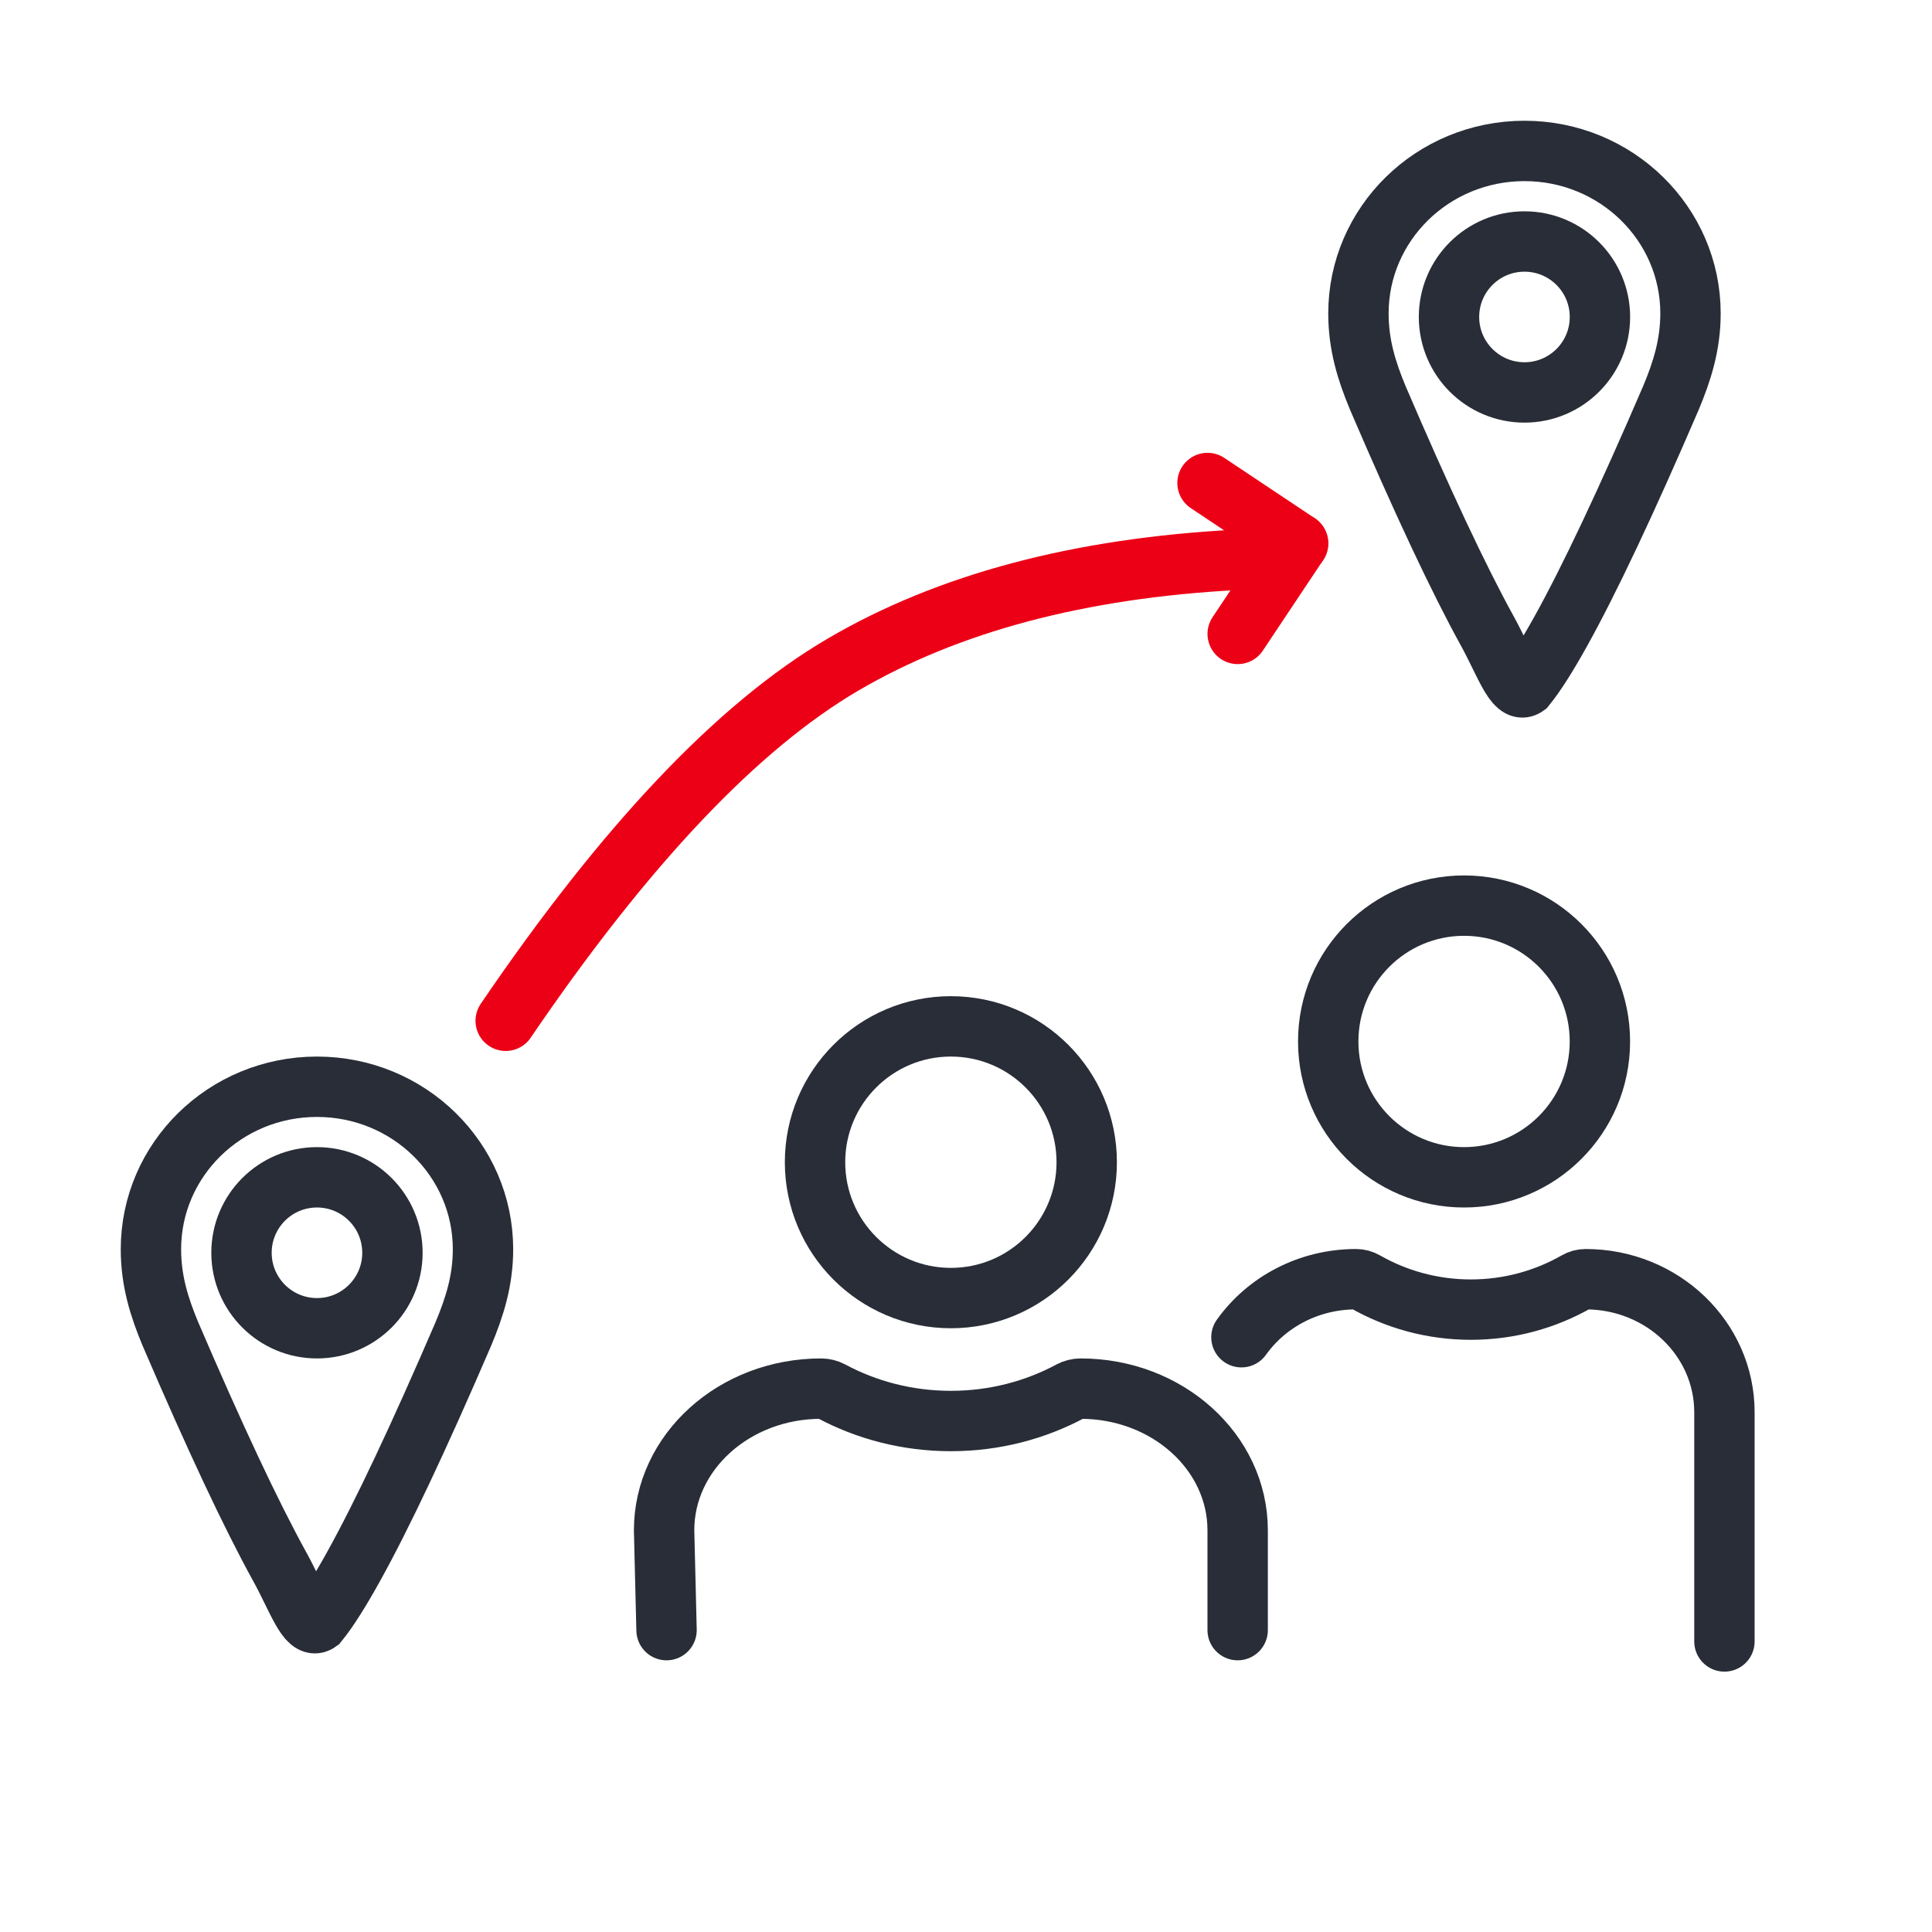
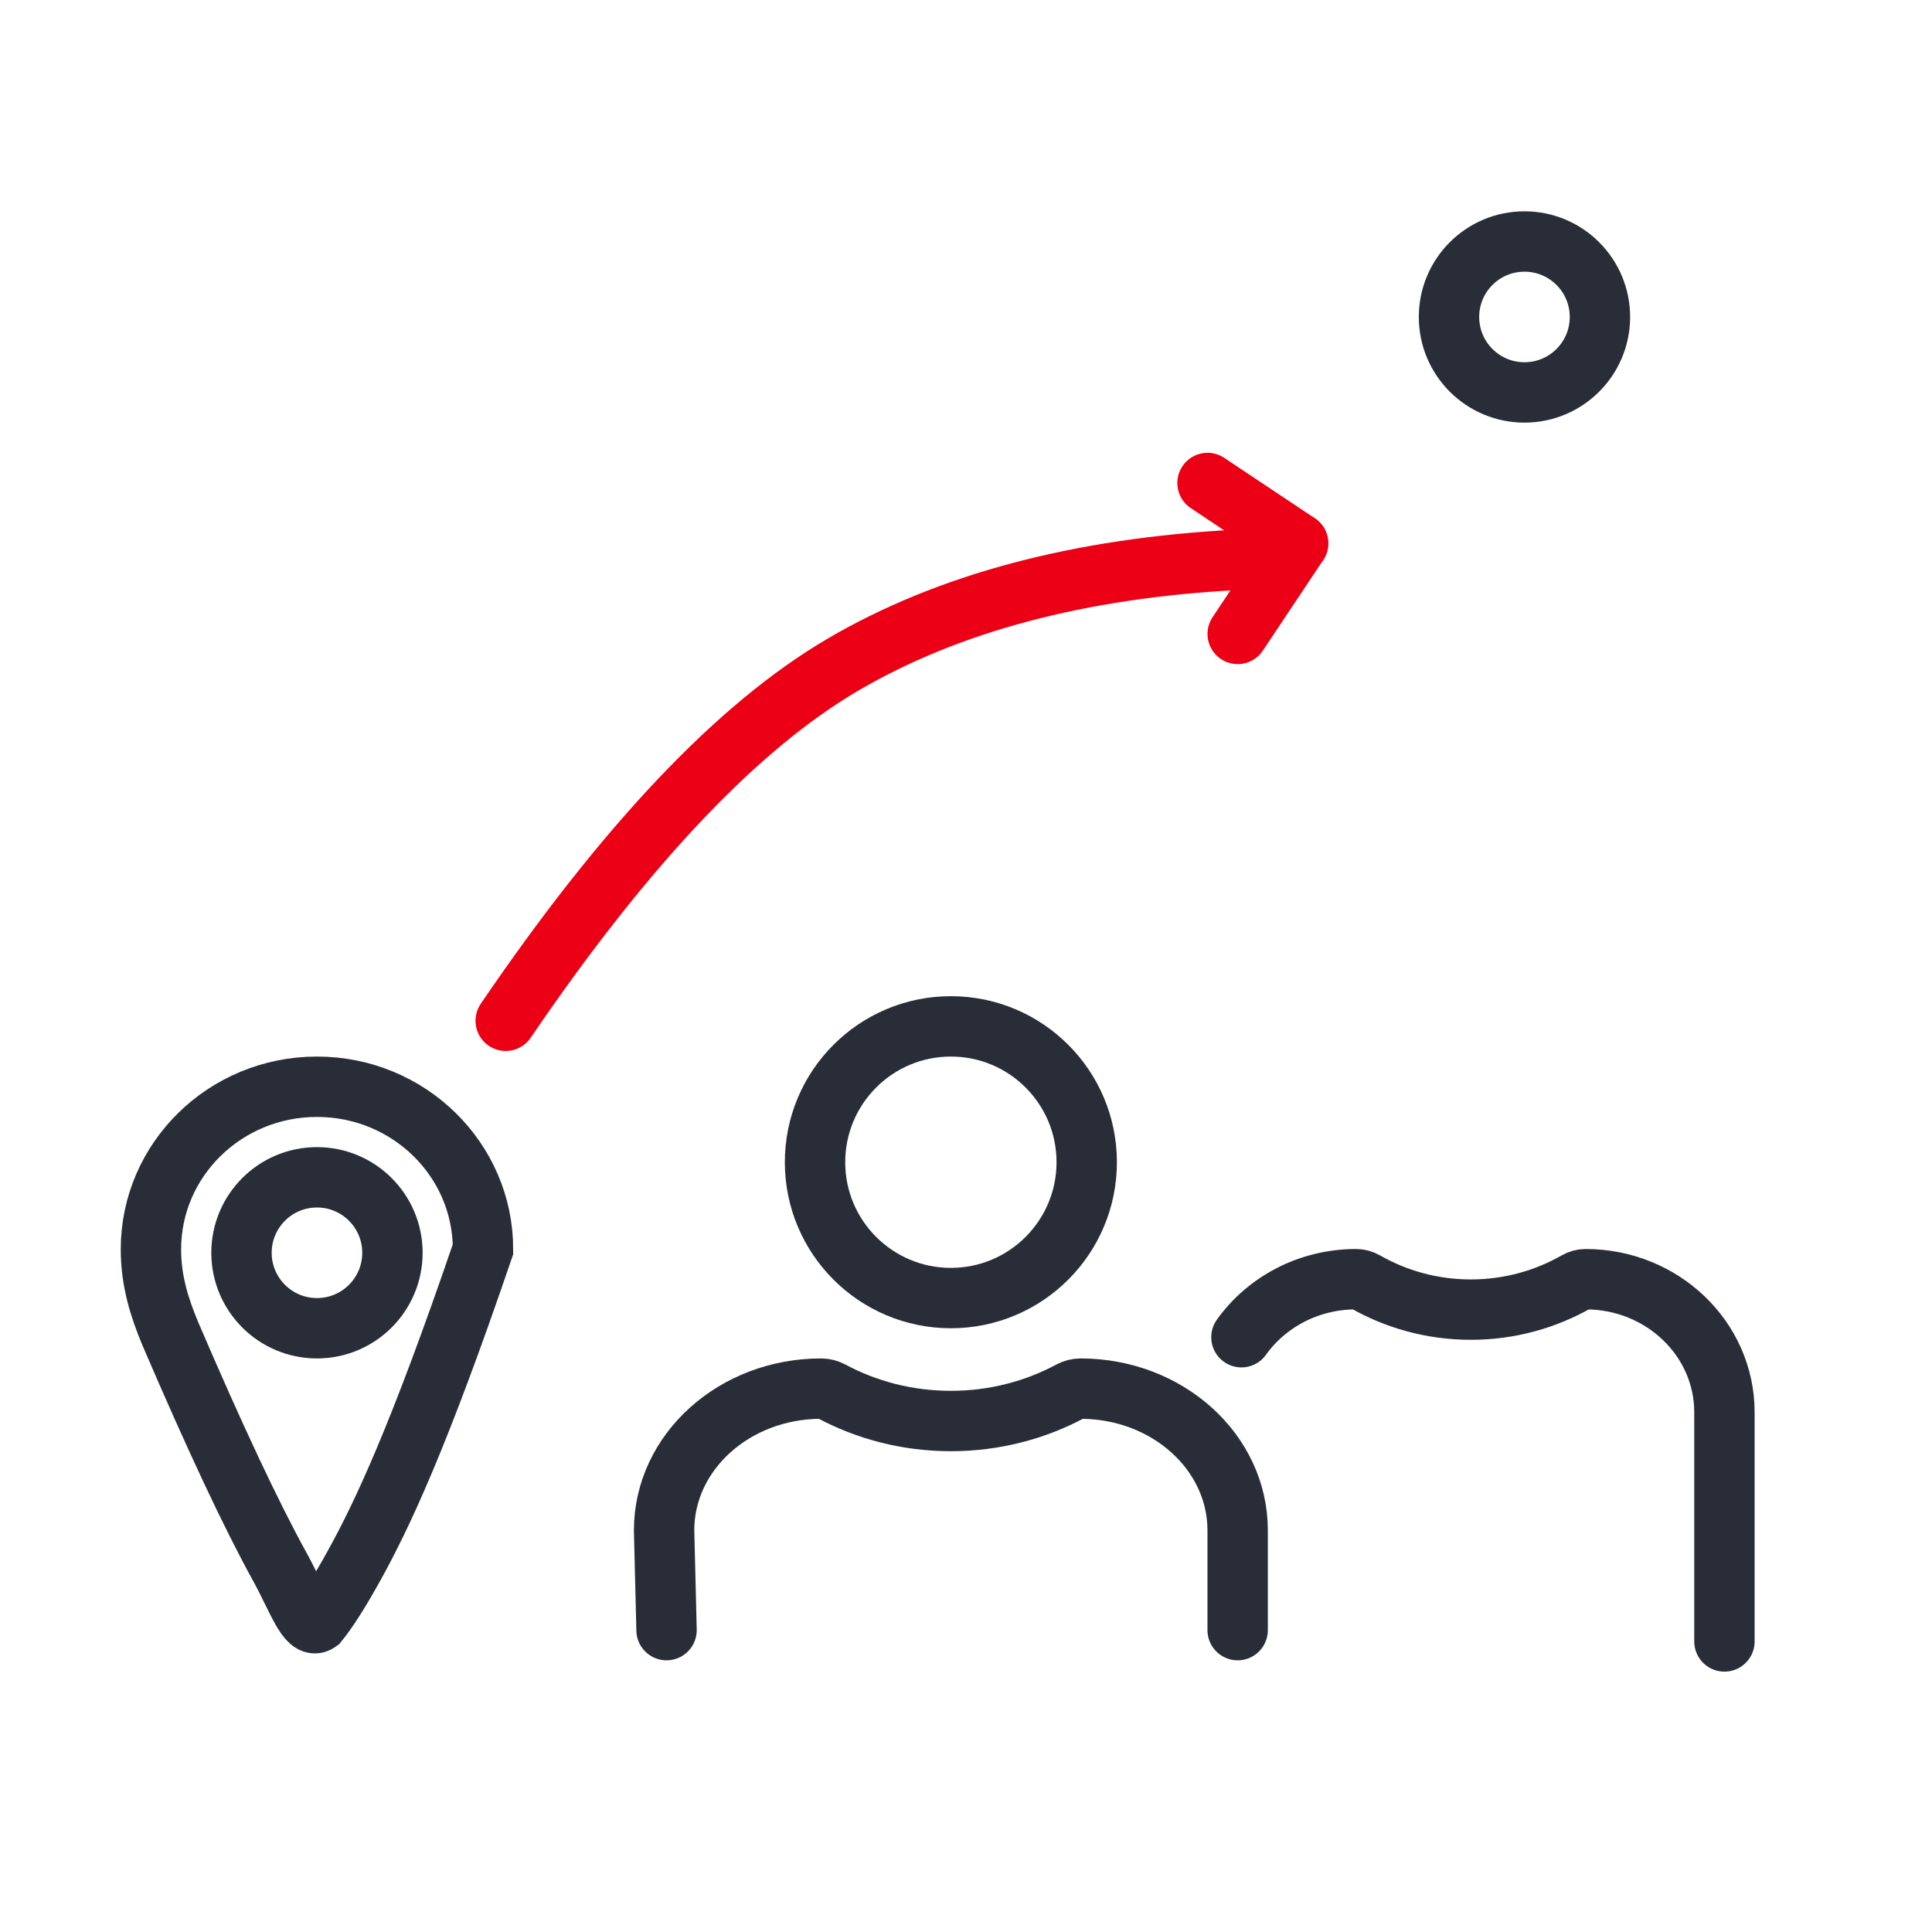
<svg xmlns="http://www.w3.org/2000/svg" width="64px" height="64px" viewBox="0 0 64 64" version="1.1">
  <title>Mobilization u relocation support</title>
  <g id="Mobilization-u-relocation-support" stroke="none" stroke-width="1" fill="none" fill-rule="evenodd">
    <g id="Group-3" transform="translate(4, 4)" stroke-width="2">
      <g id="Group" transform="translate(35.562, 37.688) scale(-1, 1) translate(-35.562, -37.688)translate(18, 25)" stroke="#282D37">
        <path d="M16,15.297 C15.172,14.137 13.779,13.375 12.201,13.375 C12.097,13.375 11.996,13.403 11.907,13.454 C10.88,14.041 9.683,14.383 8.4,14.383 C7.117,14.383 5.921,14.041 4.894,13.454 C4.805,13.404 4.704,13.375 4.599,13.375 C2.059,13.375 0,15.348 0,17.783 L0,21.762 L0,25.375" id="Path" stroke-linecap="round" />
        <path d="M35.044,25 L35.125,21.694 C35.125,19.101 32.797,17 29.924,17 C29.805,17 29.692,17.03 29.591,17.084 C28.429,17.708 27.076,18.073 25.625,18.073 C24.174,18.073 22.822,17.708 21.66,17.084 C21.559,17.03 21.445,17 21.327,17 C18.454,17 16.125,19.101 16.125,21.694 L16.125,25" id="Stroke-17" stroke-linecap="round" />
-         <circle id="Oval-Copy-2" cx="8.625" cy="5.5" r="4.5" />
        <circle id="Oval-Copy-3" cx="25.625" cy="9.5" r="4.5" />
      </g>
      <g id="Group-15" transform="translate(40, 0)" stroke="#282D37">
-         <path d="M6.5,1 C8.021,1 9.399,1.604 10.396,2.583 C11.386,3.556 12,4.899 12,6.383 C12,7.429 11.716,8.31 11.353,9.179 C9.87,12.623 8.652,15.205 7.697,16.922 C7.249,17.727 6.867,18.332 6.543,18.732 C6.182,18.991 5.839,17.936 5.264,16.893 C4.317,15.175 3.11,12.604 1.641,9.18 C1.28,8.311 1,7.439 1,6.383 C1,4.899 1.614,3.556 2.604,2.583 C3.601,1.604 4.979,1 6.5,1 Z" id="Combined-Shape" />
        <circle id="Oval" cx="6.5" cy="6.5" r="2.5" />
      </g>
      <g id="Group-15-Copy" transform="translate(0, 31)" stroke="#282D37">
-         <path d="M6.5,1 C8.021,1 9.399,1.604 10.396,2.583 C11.386,3.556 12,4.899 12,6.383 C12,7.429 11.716,8.31 11.353,9.179 C9.87,12.623 8.652,15.205 7.697,16.922 C7.249,17.727 6.867,18.332 6.543,18.732 C6.182,18.991 5.839,17.936 5.264,16.893 C4.317,15.175 3.11,12.604 1.641,9.18 C1.28,8.311 1,7.439 1,6.383 C1,4.899 1.614,3.556 2.604,2.583 C3.601,1.604 4.979,1 6.5,1 Z" id="Combined-Shape" />
+         <path d="M6.5,1 C8.021,1 9.399,1.604 10.396,2.583 C11.386,3.556 12,4.899 12,6.383 C9.87,12.623 8.652,15.205 7.697,16.922 C7.249,17.727 6.867,18.332 6.543,18.732 C6.182,18.991 5.839,17.936 5.264,16.893 C4.317,15.175 3.11,12.604 1.641,9.18 C1.28,8.311 1,7.439 1,6.383 C1,4.899 1.614,3.556 2.604,2.583 C3.601,1.604 4.979,1 6.5,1 Z" id="Combined-Shape" />
        <circle id="Oval" cx="6.5" cy="6.5" r="2.5" />
      </g>
      <g id="Path-3" transform="translate(12.752, 8.009)" stroke="#EC0016" stroke-linecap="round" stroke-linejoin="round">
        <path d="M-0.888,20.171 C6.154,20.02 11.48,19.038 15.091,17.227 C18.703,15.416 22.043,12.397 25.112,8.171" id="Path-2" transform="translate(12.112, 14.171) scale(-1, 1) rotate(-123) translate(-12.112, -14.171)" />
      </g>
      <g id="Group-2" transform="translate(37.325, 14.305) rotate(47) translate(-37.325, -14.305)translate(34.565, 11.427)" stroke="#EC0016" stroke-linecap="round">
        <line x1="0.837" y1="0.624" x2="3.529" y2="3.022" id="Line-14" transform="translate(2.089, 2.089) rotate(-55) translate(-2.089, -2.089)" />
        <line x1="4.509" y1="4.953" x2="3.679" y2="1.445" id="Line-14" />
      </g>
    </g>
  </g>
</svg>